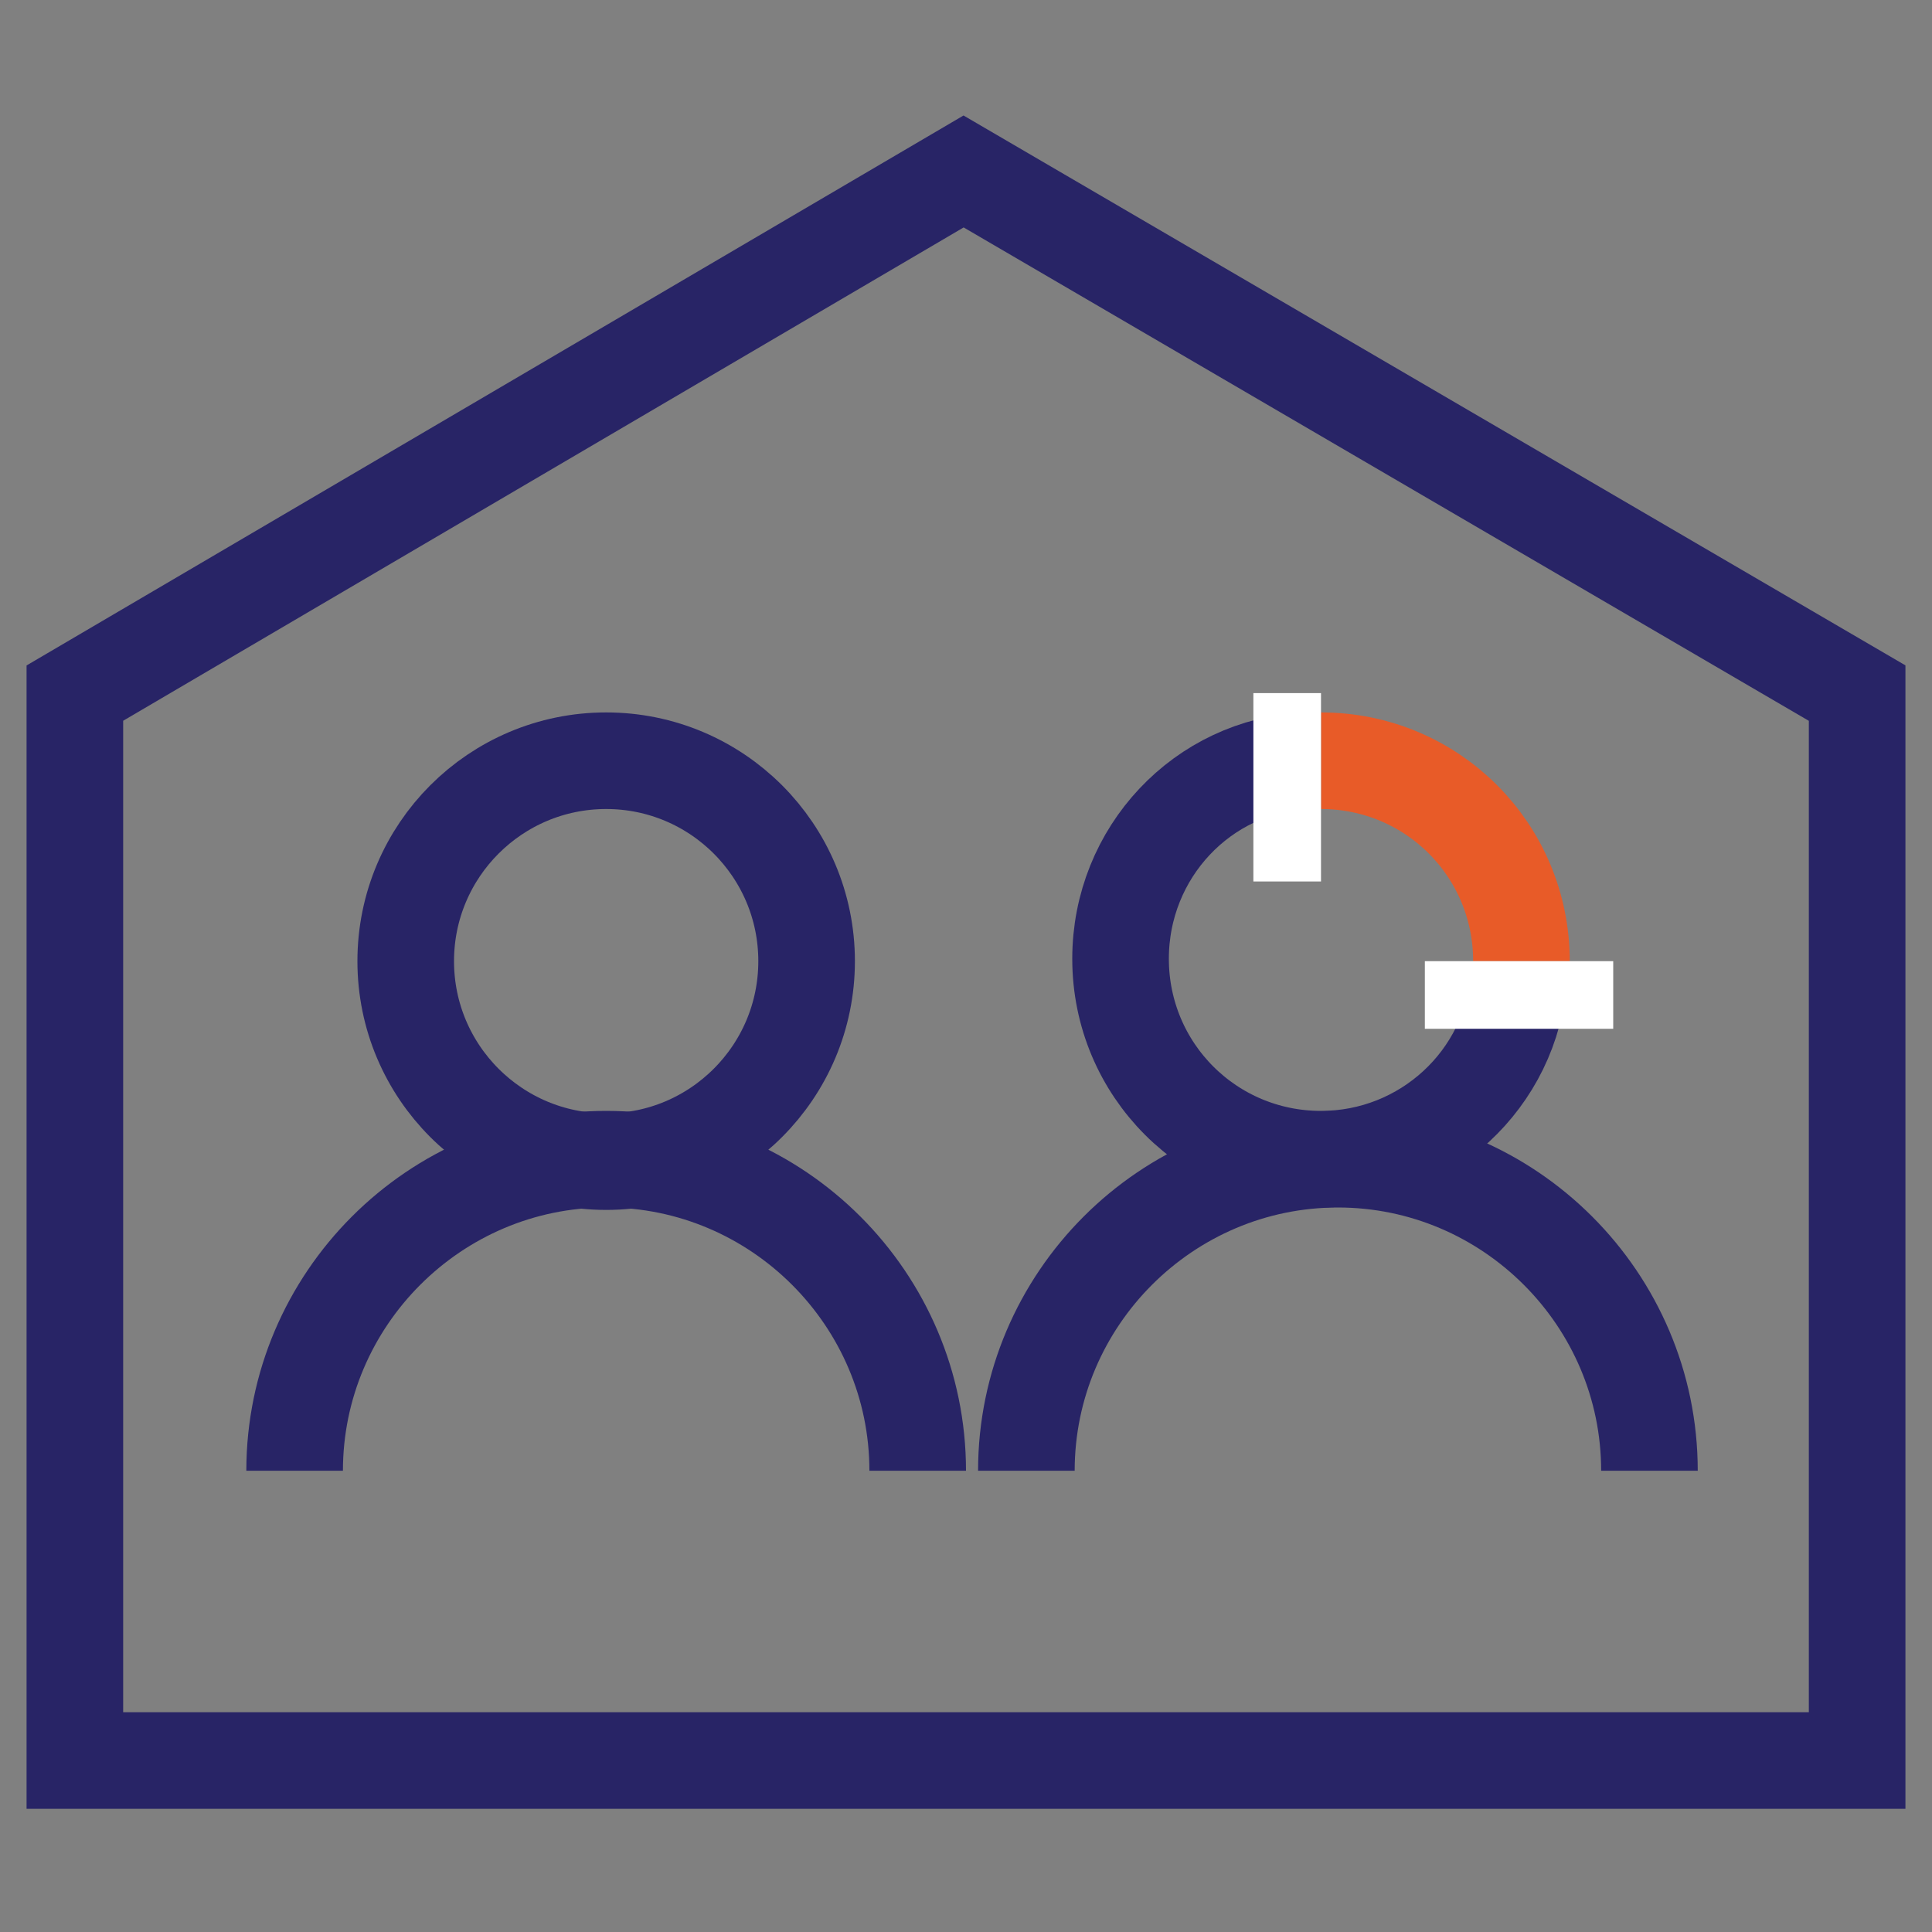
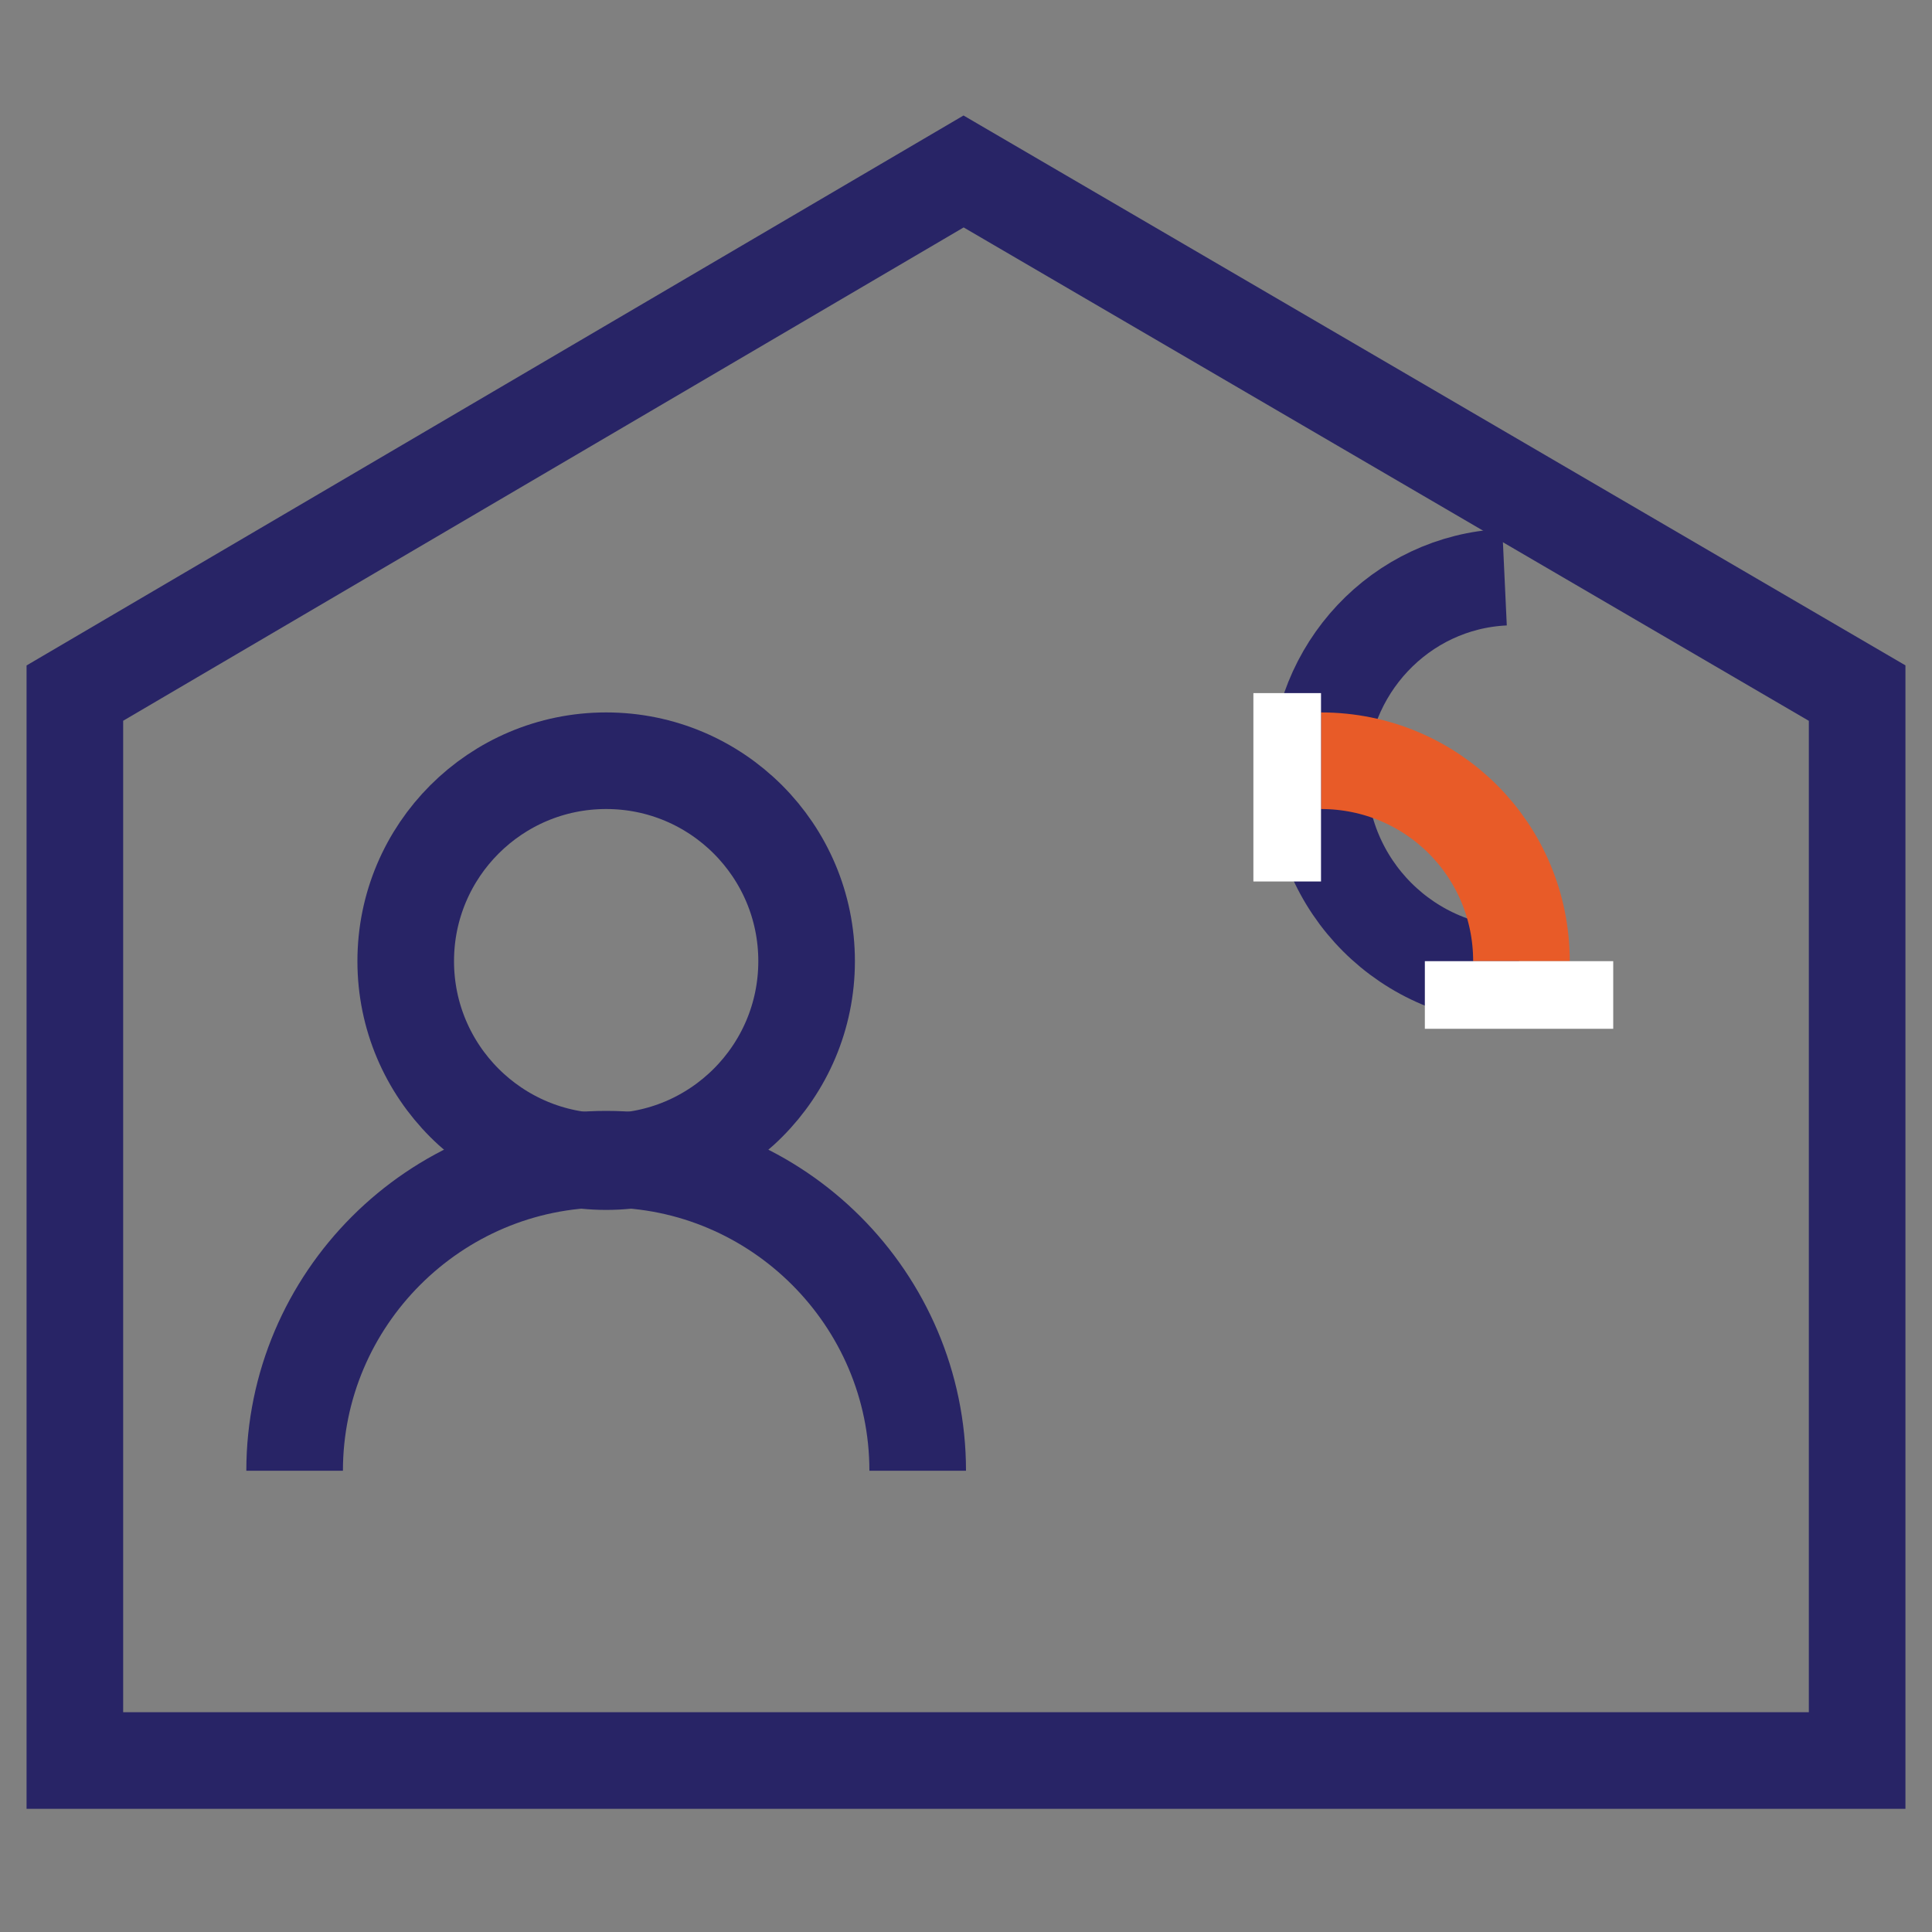
<svg xmlns="http://www.w3.org/2000/svg" version="1.1" id="Layer_1" x="0px" y="0px" width="80px" height="80px" viewBox="0 0 80 80" style="enable-background:new 0 0 80 80;" xml:space="preserve">
  <rect x="0" y="0" width="80" height="80" fill="#808080" stroke="none" />
  <style type="text/css">
	.st0{fill:none;stroke:#282466;stroke-width:4;stroke-miterlimit:10;}
	.st1{fill:none;stroke:#E85B28;stroke-width:4;stroke-miterlimit:10;}
	.st2{fill:#FFFFFF;}
</style>
  <g>
    <g>
-       <path class="st0" d="M62.9,40.4C62.6,44.7,59,48,54.7,48c-4.6,0-8.3-3.7-8.3-8.3c0-4.4,3.4-8,7.7-8.2" />
+       <path class="st0" d="M62.9,40.4c-4.6,0-8.3-3.7-8.3-8.3c0-4.4,3.4-8,7.7-8.2" />
      <path class="st1" d="M54.7,31.5c4.6,0,8.3,3.7,8.3,8.3" />
      <rect x="51.9" y="28.7" class="st2" width="2.8" height="7.8" />
      <rect x="59" y="39.8" class="st2" width="7.8" height="2.8" />
    </g>
    <polygon class="st0" points="3.1,72.9 3.1,28.7 39.9,7.1 76.9,28.7 76.9,72.9  " />
-     <path class="st0" d="M42.5,60.9c0-7.1,5.8-12.9,12.9-12.9s12.9,5.8,12.9,12.9" />
    <circle class="st0" cx="25.1" cy="39.8" r="8.3" />
    <path class="st0" d="M12.2,60.9c0-7.1,5.8-12.9,12.9-12.9S38,53.8,38,60.9" />
  </g>
</svg>